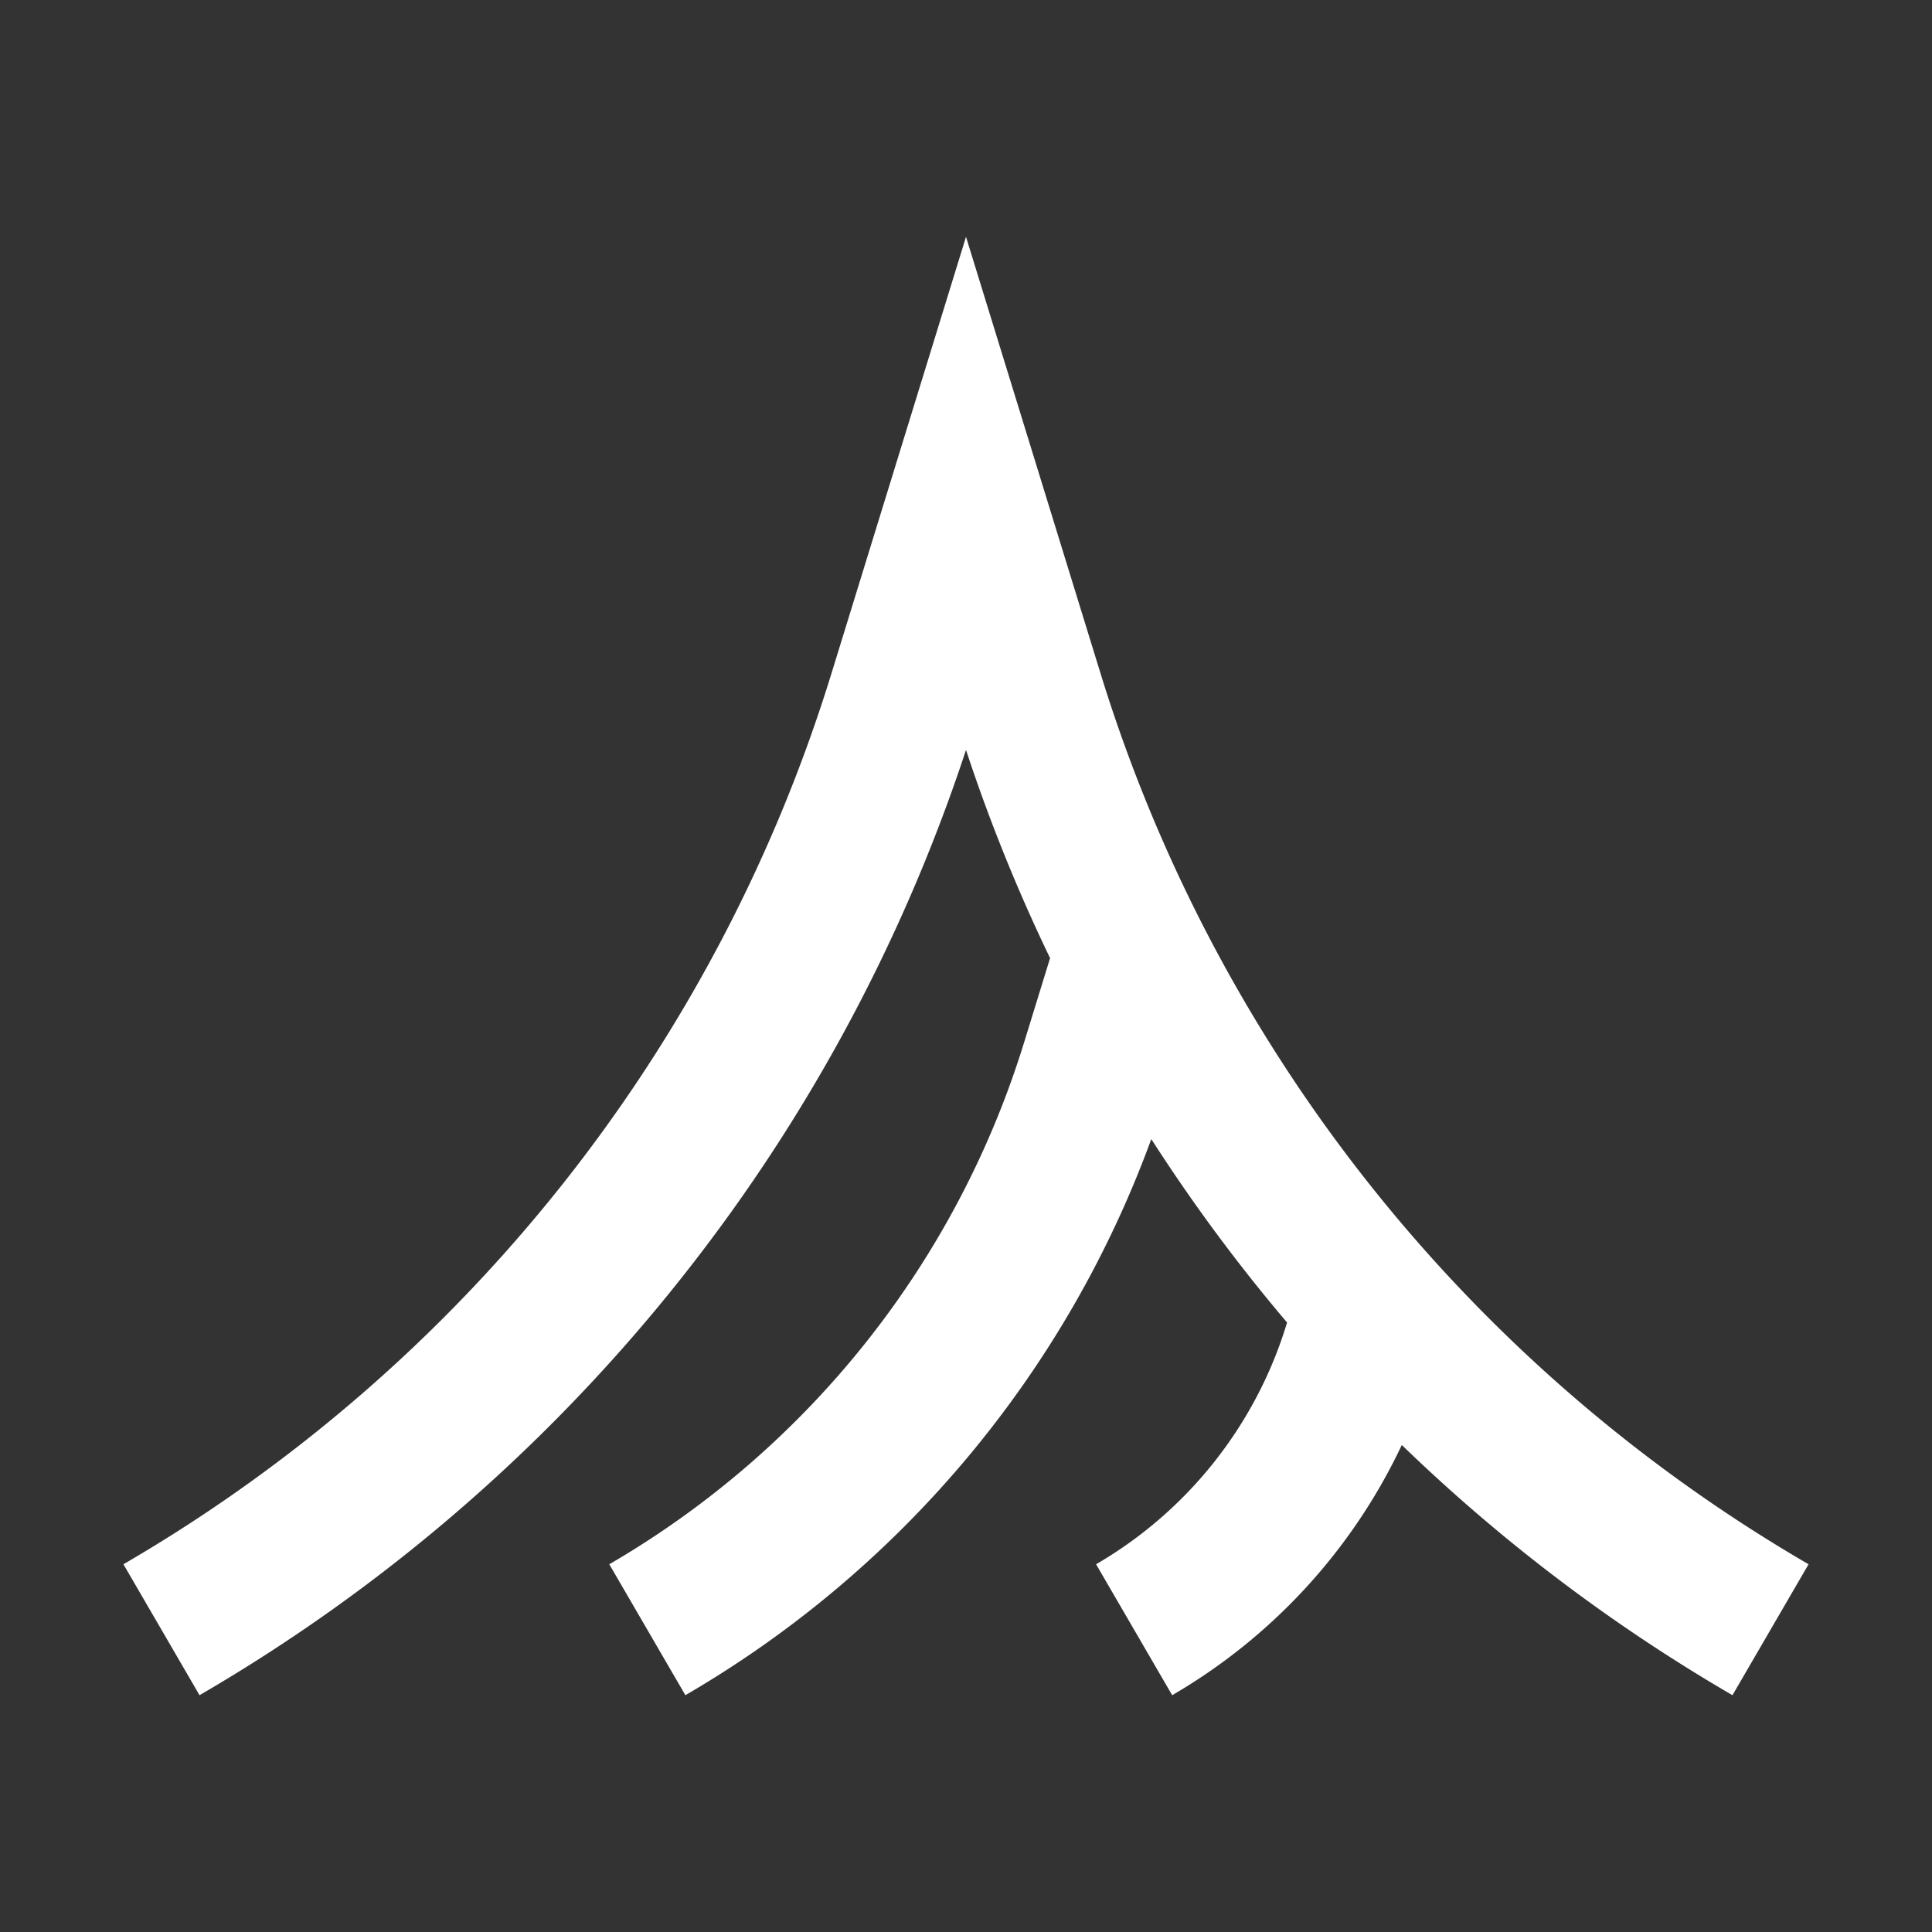
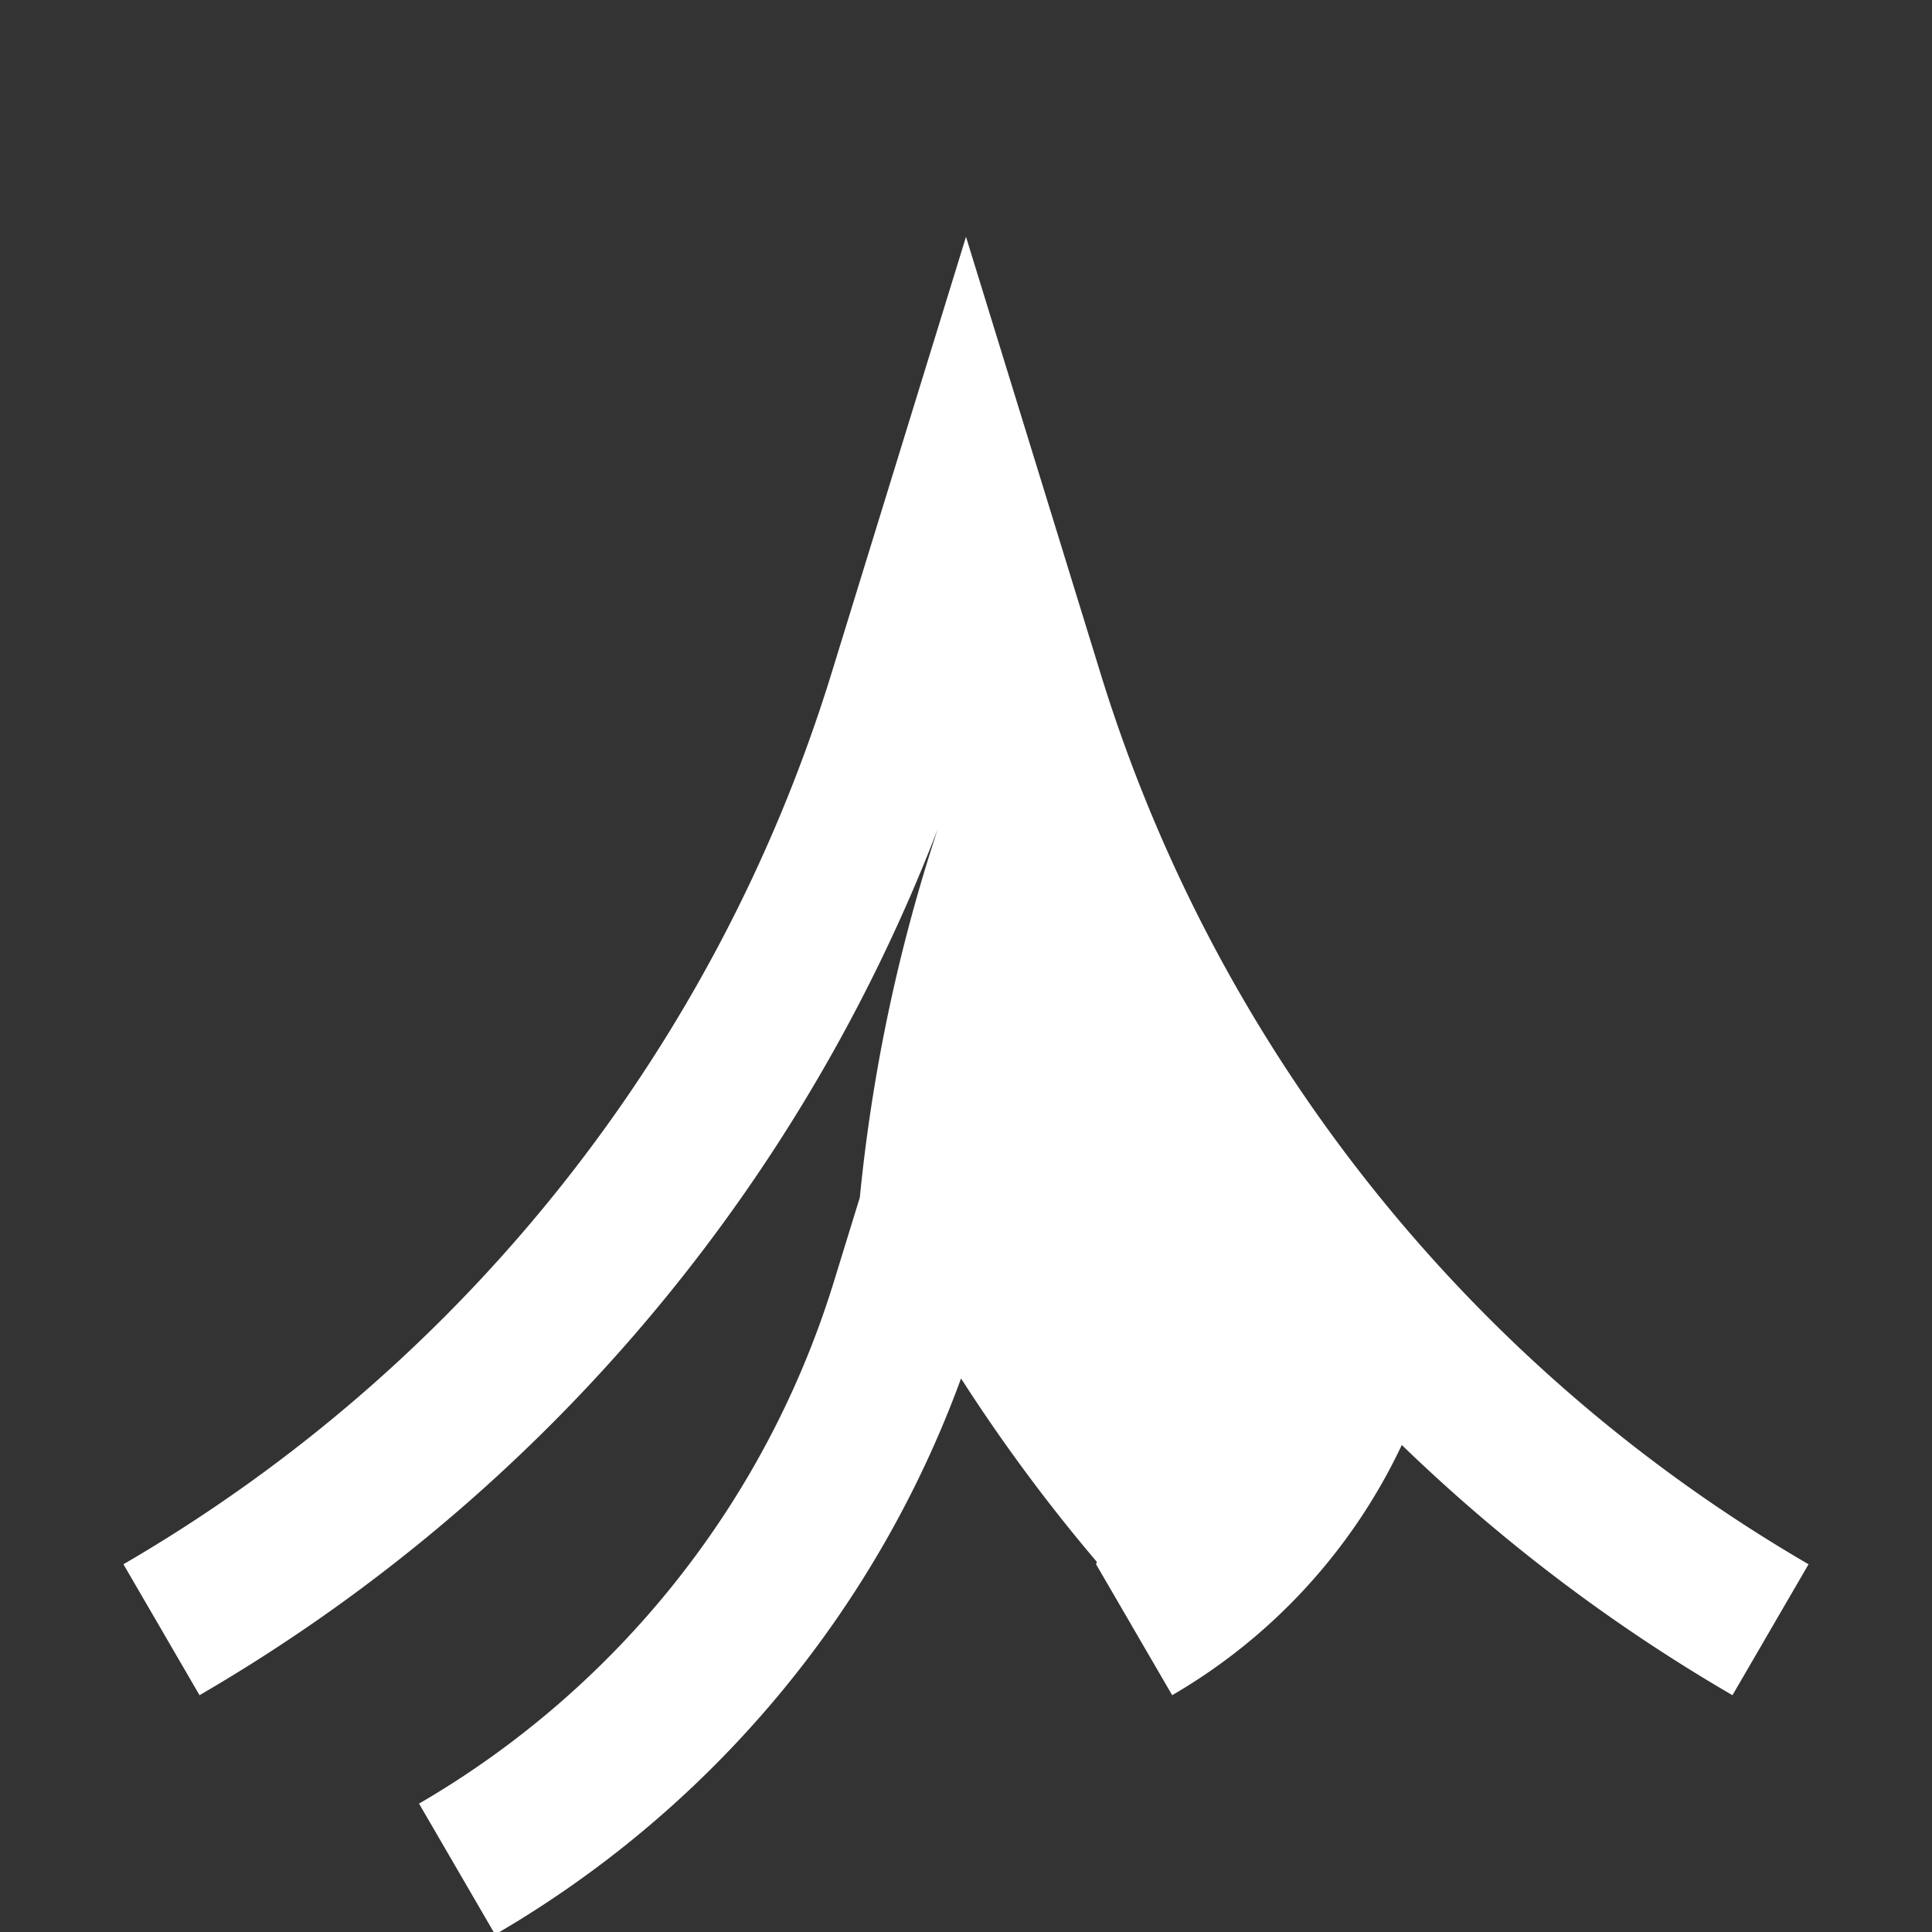
<svg xmlns="http://www.w3.org/2000/svg" width="1080" height="1080" fill="none">
  <rect width="100%" height="100%" fill="#333333" stroke="none" />
-   <path fill="#fff" d="m615.238 376.545.761 2.457C680.992 587.74 821.929 764.543 1011 874.43l-42.54 73.193a957.747 957.747 0 0 1-184.845-139.867 319.357 319.357 0 0 1-128.36 139.869l-42.538-73.192a234.687 234.687 0 0 0 106.354-133.8l.412-1.338a958.22 958.22 0 0 1-75.899-102.545 596.37 596.37 0 0 1-260.45 310.873l-42.539-73.191a511.714 511.714 0 0 0 231.891-291.73l14.515-47.109A957.689 957.689 0 0 1 540 419.233c-73.296 222.407-225.627 410.503-428.461 528.39L69.001 874.43c189.811-110.318 331.111-288.078 395.761-497.885L540 132.375l75.238 244.17Z" />
+   <path fill="#fff" d="m615.238 376.545.761 2.457C680.992 587.74 821.929 764.543 1011 874.43l-42.54 73.193a957.747 957.747 0 0 1-184.845-139.867 319.357 319.357 0 0 1-128.36 139.869l-42.538-73.192l.412-1.338a958.22 958.22 0 0 1-75.899-102.545 596.37 596.37 0 0 1-260.45 310.873l-42.539-73.191a511.714 511.714 0 0 0 231.891-291.73l14.515-47.109A957.689 957.689 0 0 1 540 419.233c-73.296 222.407-225.627 410.503-428.461 528.39L69.001 874.43c189.811-110.318 331.111-288.078 395.761-497.885L540 132.375l75.238 244.17Z" />
</svg>